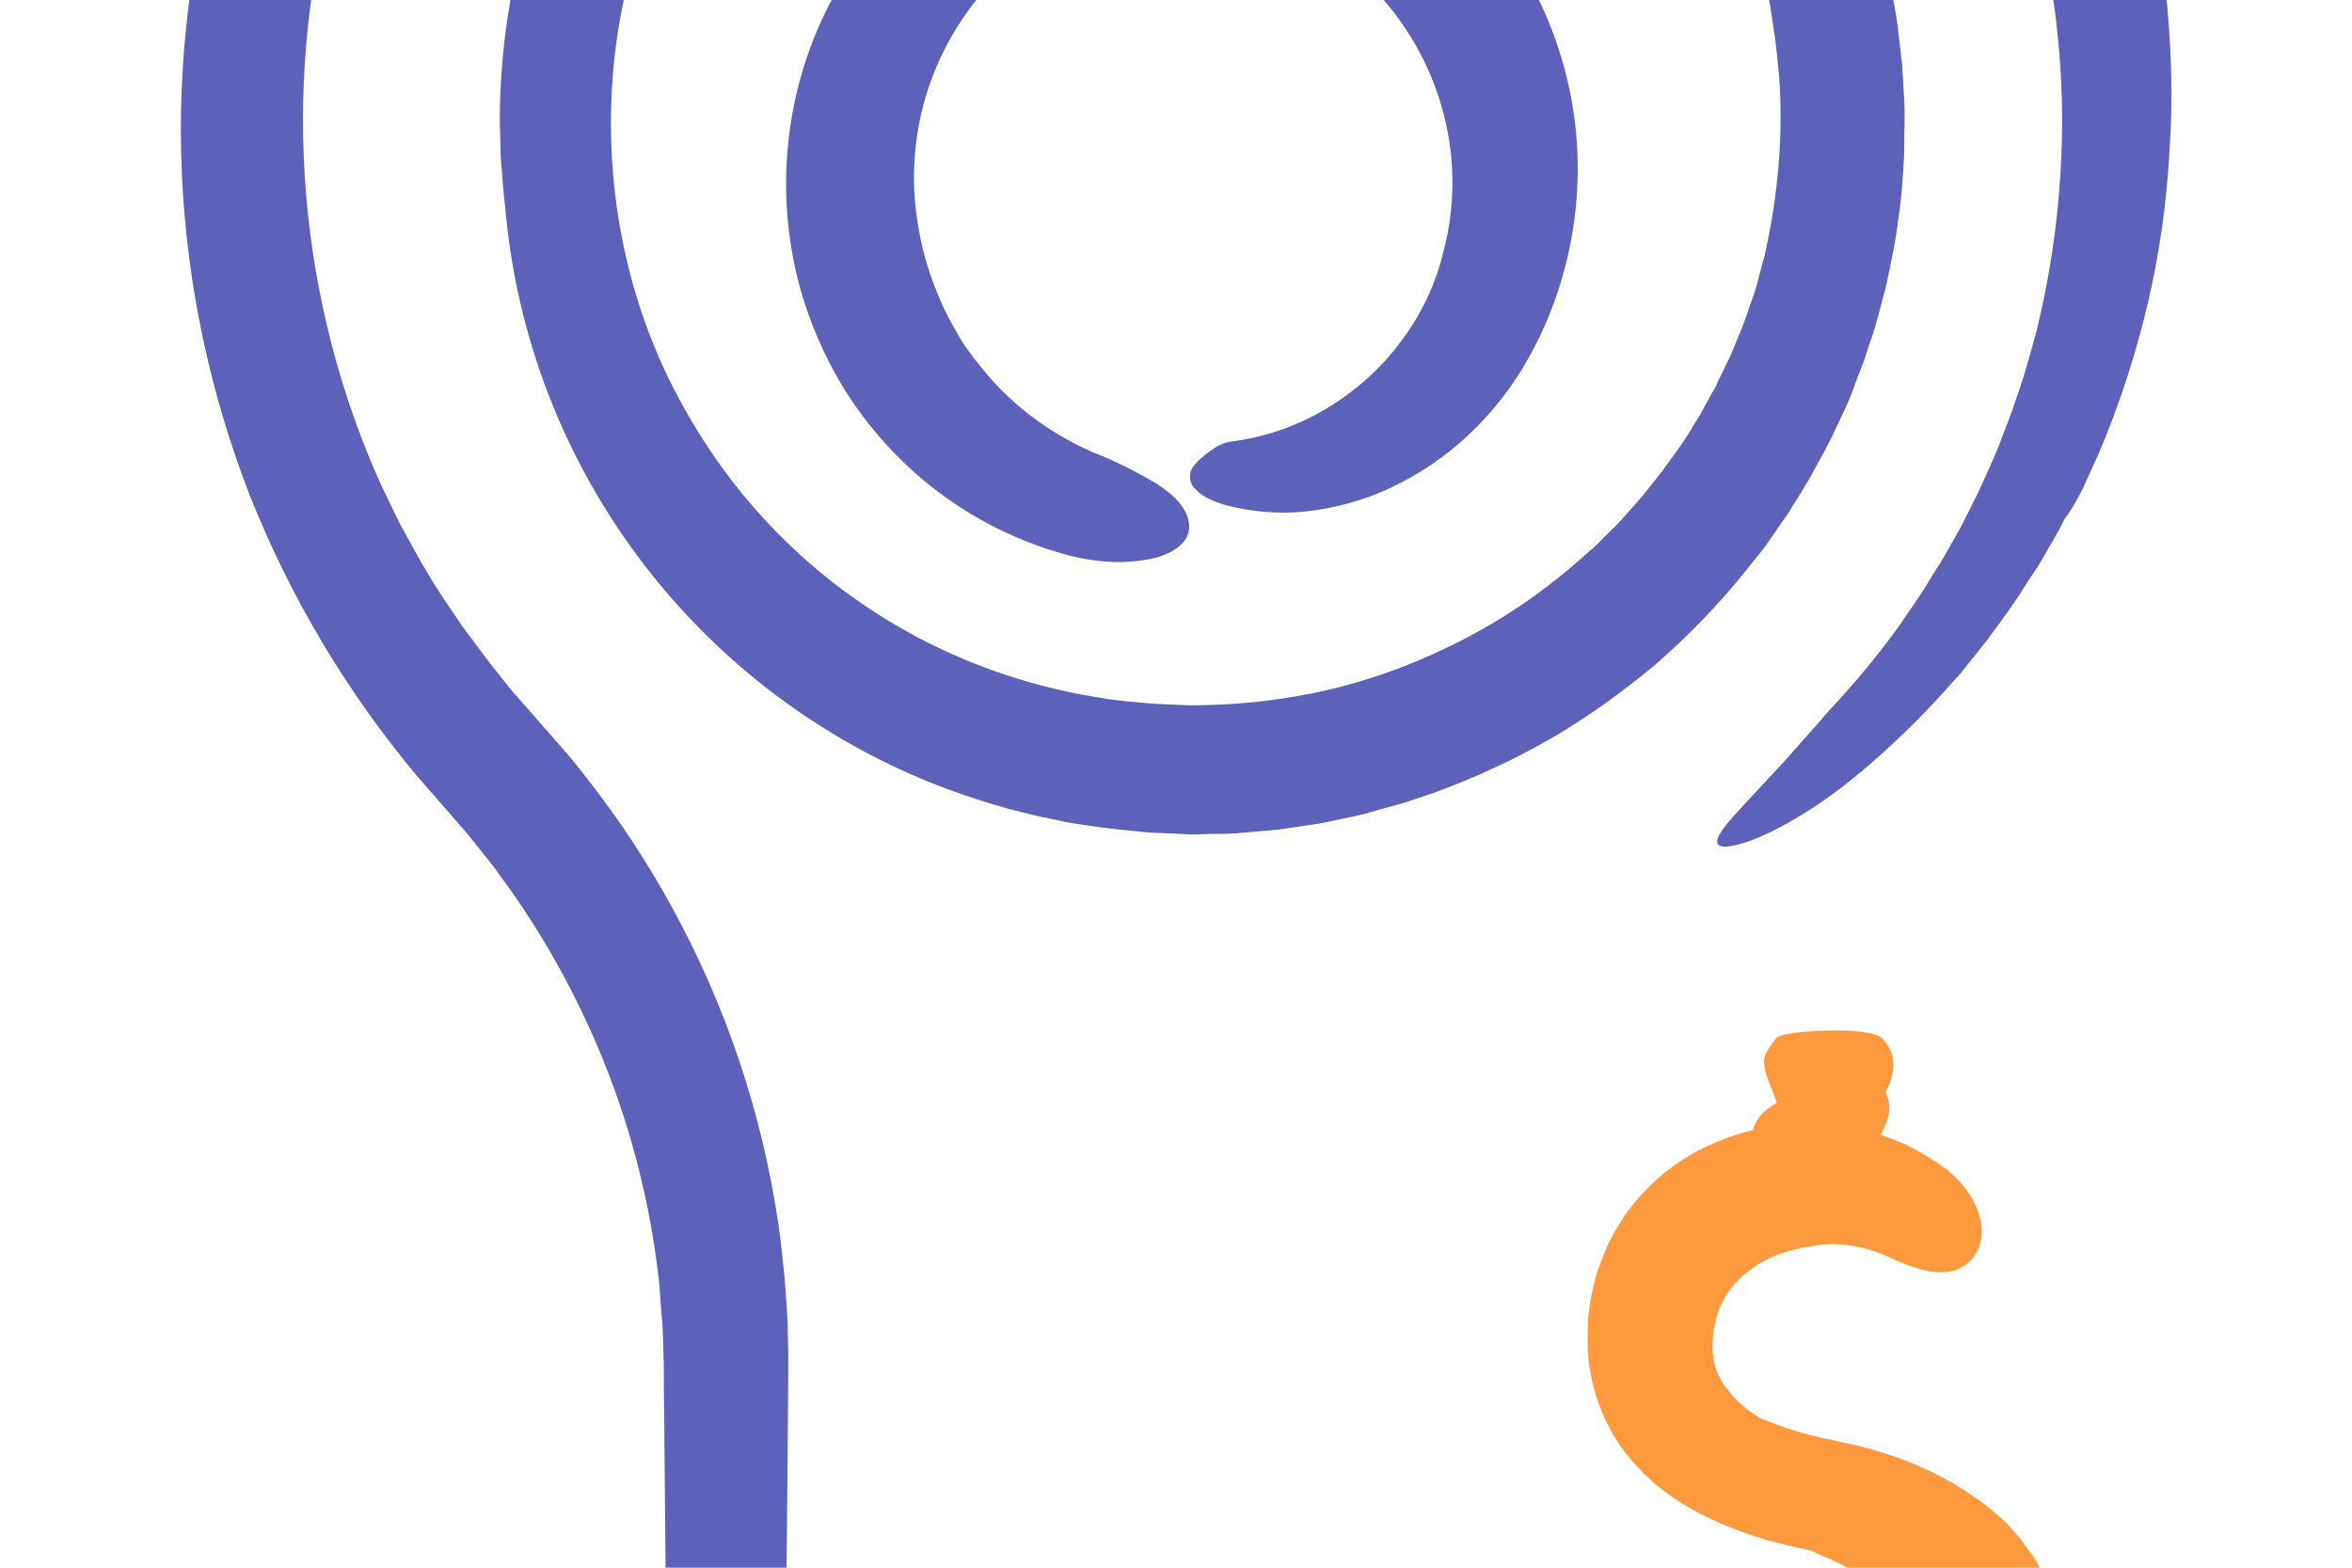
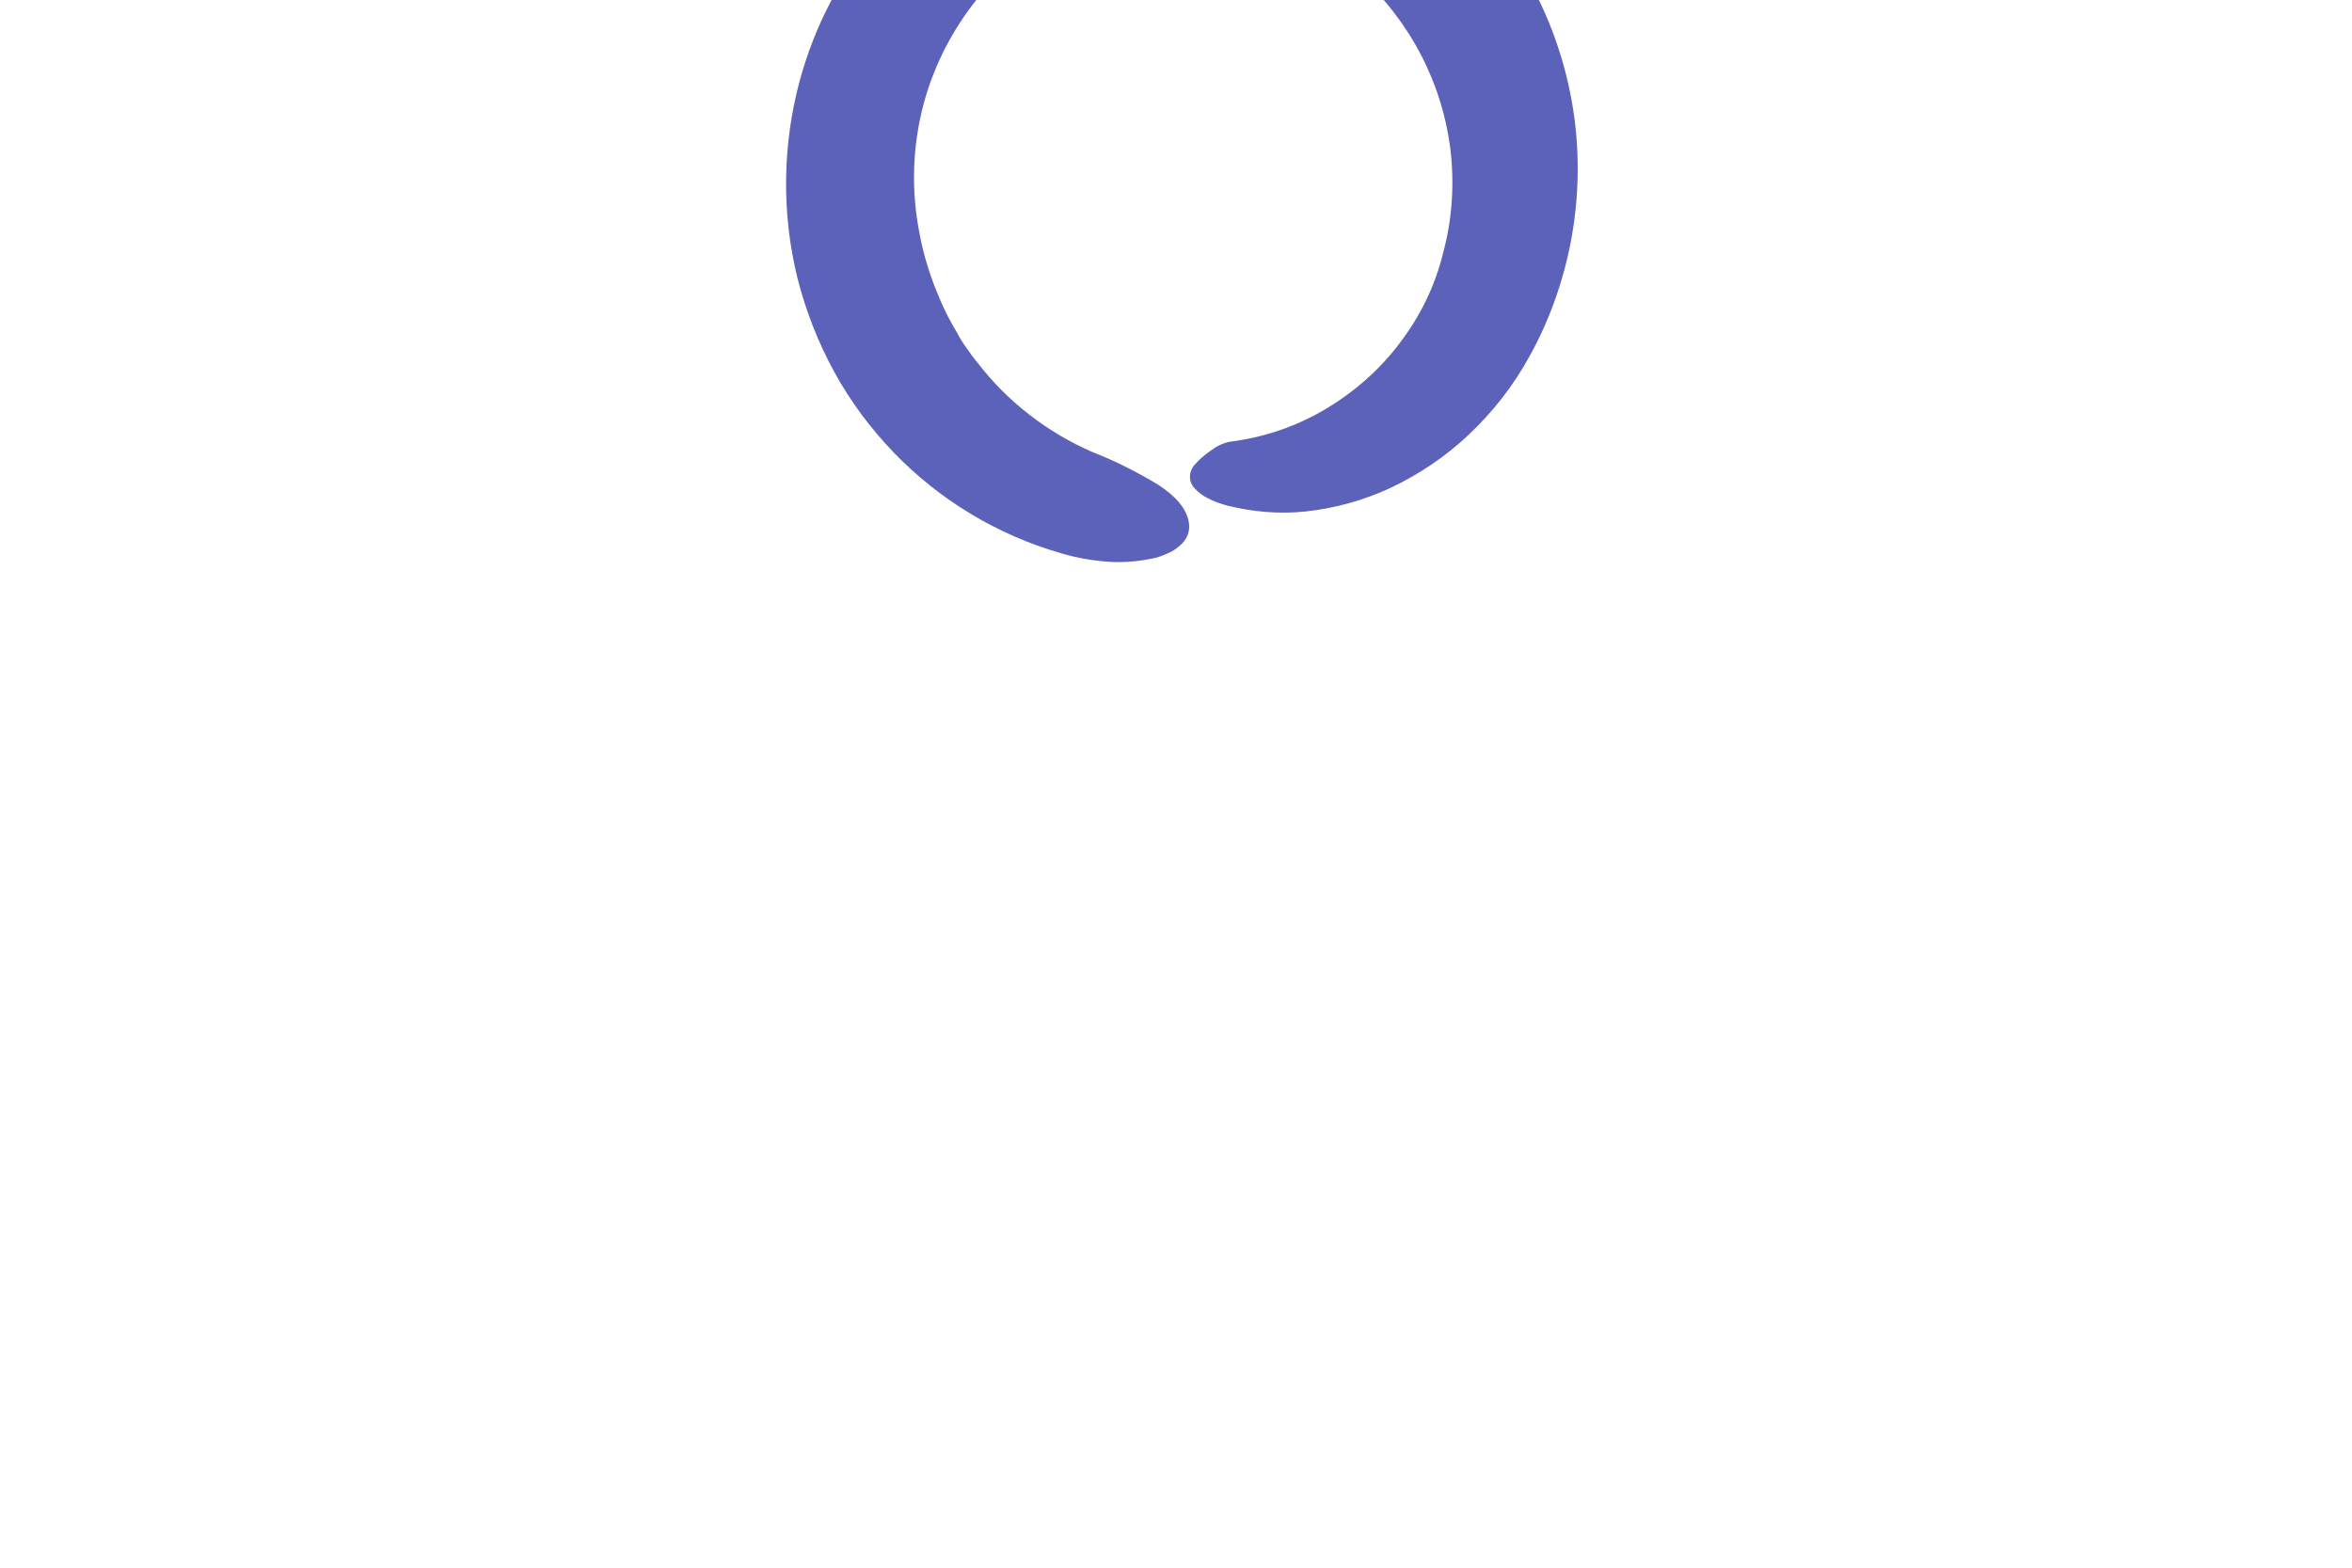
<svg xmlns="http://www.w3.org/2000/svg" preserveAspectRatio="xMidYMid slice" width="351px" height="234px" version="1.1" id="Layer_1" x="0px" y="0px" viewBox="0 0 512 512" style="enable-background:new 0 0 512 512;" xml:space="preserve">
  <style type="text/css">
	.st0{fill:#5C61B9;}
	.st1{fill:#FF993E;}
</style>
  <path class="st0" d="M304.8,159.9c-4.4,5.9-10,10.8-16.4,14.6c-6.3,3.7-13.3,6.1-20.6,7c-1.6,0.3-3,1-4.3,2  c-1.3,0.9-2.5,1.9-3.5,3.1c-1.3,1.5-1.3,3.7,0.1,5.1c0.8,0.9,1.8,1.6,2.8,2.1c1.3,0.7,2.8,1.2,4.2,1.6c5.6,1.4,11.4,1.9,17.1,1.3  c6.4-0.7,12.6-2.4,18.4-5.1c6.2-2.9,12-6.8,17-11.5c5.3-5,9.8-10.7,13.3-17.1c4.3-7.7,7.3-16.1,9-24.8c1.7-8.8,2-17.8,0.9-26.6  c-2.3-18.1-10.4-35.1-23.2-48.2c-3.2-3.3-6.6-6.3-10.3-9c-3.7-2.7-7.6-5.2-11.7-7.3c-8.2-4.2-17.1-7.1-26.3-8.3  c-4.6-0.7-9.2-0.9-13.8-0.8c-4.6,0.1-9.2,0.6-13.7,1.5c-9.1,1.7-17.8,5-25.7,9.7c-21.5,10.7-37.5,30.1-43.9,53.3  c-3.9,14.2-4.1,29.2-0.6,43.4c1.8,7.1,4.5,14,8,20.4c3.5,6.4,7.9,12.3,12.9,17.5c10,10.4,22.6,18,36.5,22c3.7,1.1,7.4,1.7,11.2,1.9  c3.1,0.1,6.2-0.2,9.3-0.9c1.2-0.3,2.3-0.8,3.4-1.3c0.9-0.5,1.7-1.1,2.4-1.8c1.2-1.2,1.8-2.9,1.5-4.6c-0.5-3.2-3.1-5.9-6.8-8.3  c-4.5-2.7-9.2-5.1-14.1-7c-9.9-4.3-18.6-11-25.1-19.5c-0.9-1-1.6-2.1-2.4-3.2s-1.5-2.2-2.1-3.4c-1.4-2.3-2.6-4.6-3.6-7  c-2.1-4.8-3.7-9.8-4.6-14.9c-1.6-8.3-1.5-16.9,0.3-25.1c1.8-8.3,5.4-16.2,10.4-23.1c10.4-14.3,26.3-23.4,43.9-25.1  c15.4,1,30,7.2,41.4,17.6c11,10,18,23.6,19.7,38.3c0.8,7.3,0.3,14.7-1.6,21.8C312.5,147.3,309.3,154,304.8,159.9z" />
-   <path class="st0" d="M453.5,191.5l3.4-7.5c4.4-10.4,7.9-21.1,10.5-32c2.7-11.3,4.3-22.8,4.9-34.3c0.4-5.9,0.5-11.8,0.3-17.7  s-0.6-11.9-1.3-17.8c-1.4-12-3.9-23.9-7.5-35.5c-0.9-2.9-1.8-5.8-2.9-8.7c-0.5-1.5-1-2.9-1.6-4.3l-0.4-1.1l-0.2-0.5  c-0.1-0.2-0.1-0.4-0.2-0.6l-1.2-2.6c-1.7-3.4-3.8-6.6-6.3-9.5c-1.2-1.4-2.5-2.8-3.9-4.1c-0.7-0.6-1.4-1.2-2.2-1.8l-1.1-0.9  c-0.4-0.3-0.8-0.5-1.2-0.8c-1-0.6-1.9-1.3-2.9-1.9l-3-1.7l-3.1-1.4c-1-0.5-2.2-0.8-3.2-1.2c-4.5-1.5-9.2-2.2-13.9-2.2  c-1.2,0.1-2.4,0.1-3.6,0.2c-1.2,0.2-2.4,0.4-3.6,0.6c-0.6,0.1-1.2,0.2-1.8,0.4L405.9,5c-0.6,0.2-1.2,0.3-1.7,0.5l-1.6,0.6  c-2.2,0.8-4.3,1.8-6.3,3l-3,1.9c-1,0.6-1.9,1.4-2.8,2.2c-3.6,3-6.7,6.6-9.2,10.7C378.8,28,377,32.4,376,37c-0.2,1.2-0.5,2.3-0.6,3.5  s-0.3,2.4-0.4,3.5s0,2.4,0,3.6s0.2,2.4,0.3,3.6c0.1,0.6,0.1,1.2,0.2,1.8l0.3,1.8c0.2,1.2,0.5,2.3,0.8,3.5l0.5,1.7l0.3,0.8  c0.1,0.3,0.2,0.6,0.3,0.8l0.9,2.5c2.4,6.1,4.4,12.4,6,18.8c0.7,2.8,1.1,6.2,1.6,9.4c0.3,1.6,0.4,3.2,0.6,4.8l0.5,4.8  c0.9,12.8-0.2,25.7-3,38.3c-0.1,0.8-0.4,1.6-0.6,2.3l-0.6,2.3l-0.6,2.3c-0.2,0.8-0.4,1.5-0.7,2.3c-1.1,3-2,6.1-3.3,9  c-0.6,1.5-1.2,3-1.8,4.4l-2.1,4.3c-0.4,0.7-0.7,1.4-1,2.2l-1.2,2.1l-2.3,4.2l-2.5,4.1l-1.3,2l-1.4,2l-2.9,4c-1,1.3-2,2.5-3,3.8  l-1.5,1.9c-0.5,0.6-1.1,1.2-1.6,1.8l-3.2,3.6c-1.1,1.2-2.3,2.3-3.4,3.4s-2.2,2.3-3.5,3.3c-9.4,8.6-20,15.8-31.6,21.2  c-11.5,5.5-23.7,9.2-36.3,10.9c-6.3,0.9-12.6,1.3-19,1.3l-4.8-0.2c-1.6-0.1-3.2-0.1-4.8-0.3c-3.2-0.3-6.3-0.5-9.5-1.1  c-12.5-1.9-24.7-5.7-36.1-11.2c-22.9-11.1-41.8-28.9-54.3-51.1c-12.6-21.9-18-47.8-16-73.2c1-12.7,3.9-25.1,8.6-36.9l0.3-0.7  l0.3-0.9l0.6-1.8c0.4-1.2,0.7-2.4,1-3.6l0.4-1.8c0.1-0.6,0.2-1.2,0.3-1.9c0.2-1.2,0.4-2.5,0.4-3.7c0.4-5,0-10-1.2-14.9  c-1.2-4.9-3.2-9.5-5.8-13.8c-2.7-4.3-6.1-8.1-10.1-11.3c-3.9-3.2-8.3-5.7-13-7.5c-4.7-1.7-9.6-2.7-14.7-2.9c-5-0.1-10,0.5-14.8,2  c-1.2,0.4-2.4,0.7-3.6,1.2s-2.3,1-3.4,1.5S76.7,6,75.7,6.7c-0.6,0.3-1.1,0.6-1.6,1l-1.6,1.1c-4.1,2.9-7.7,6.5-10.7,10.6  c-0.8,1-1.4,2.1-2.1,3.2c-0.3,0.5-0.7,1.1-1,1.6L58,25.8l-0.8,1.7l-0.4,0.8L56.5,29l-1.1,2.6c-2.8,6.9-5.3,14-7.4,21.2  c-6.6,22.9-9.5,46.7-8.4,70.6c1.1,23.9,6.1,47.4,14.7,69.6c8.8,22.2,21.1,42.9,36.4,61.2l10.9,12.5c1.6,2,3.2,4,4.8,6  c0.8,1,1.6,2,2.3,3.1l2.3,3.1c5.9,8.4,11.1,17.2,15.5,26.4c8.9,18.4,14.6,38.2,16.9,58.5l0.2,1.9l0.1,1.9l0.3,3.8  c0.3,2.5,0.3,5.1,0.4,7.6l0.1,3.9v4.1l0.1,8.3l0.3,33.2l0.3,33.2l0.2,16.6l0.1,8.7c0.1,4,1.4,7.8,3.6,11.2c2.2,3.3,5.2,6,8.8,7.6  c1.8,0.9,3.7,1.5,5.6,1.8c1,0.2,1.9,0.3,2.9,0.3h0.7h0.8l4.1-0.1l8.3-0.1l16.6-0.2L230,507c50.2-0.9,92-4.4,88.2-11.4  c-3.4-6.3-39-11-90.6-11.7l-34.8-0.5l-17.4-0.3l-4.4-0.1h-0.4v-2.5l0.1-8.7l0.2-17.4l0.4-34.9l0.3-34.9v-2.2v-2.3l-0.1-4.6  c0-3.1-0.3-6.2-0.5-9.3s-0.6-6.2-0.9-9.2s-0.8-6.1-1.3-9.2c-4.1-24.5-12.6-48-25.1-69.5c-5-8.6-10.6-16.8-16.8-24.6l-2.3-2.9  l-1.2-1.4l-1.2-1.4l-4.9-5.6l-4.4-5c-1.5-1.6-2.8-3.3-4.2-5.1c-2.8-3.4-5.3-7-8-10.5c-2.4-3.7-5-7.2-7.2-11  c-2.3-3.7-4.3-7.6-6.5-11.5c-1.9-4-3.9-7.9-5.6-11.9C64.1,146.7,61.2,101,73.4,58.3c1.2-4.3,2.6-8.4,4-12.6l1.1-3.1l1.2-3.1  c0.2-0.5,0.4-1.1,0.6-1.5l0.5-1c0.2-0.3,0.3-0.7,0.5-1l0.6-1c6.1-10,19.2-13.2,29.3-7c1,0.6,2,1.3,2.9,2.1  c4.7,4.4,7.3,10.5,7.2,16.9c0,1.6-0.2,3.2-0.6,4.8l-0.3,1.2c-0.1,0.4-0.3,0.8-0.4,1.1l-0.4,1.2L119,57c-1.8,4.7-3.4,9.4-4.7,14.3  c-2.7,9.7-4.4,19.6-5.1,29.6c-0.4,5-0.5,10-0.3,15l0.1,3.7l0.3,3.7c0.1,1.2,0.2,2.5,0.3,3.7l0.4,3.7l0.3-3.2  c-0.1,1.1-0.2,2.2-0.3,3.2c4.9,55.9,40.9,104.3,93,125.2c8.6,3.4,17.5,6.1,26.6,7.9c1.1,0.2,2.3,0.5,3.4,0.7l3.4,0.5l3.4,0.5  l3.4,0.4c2.3,0.2,4.6,0.5,6.9,0.7l7,0.3l1.7,0.1c0.6,0,1.2,0,1.7,0l3.5-0.1c2.3,0,4.6,0,7-0.3l7-0.6l6.9-1c2.3-0.3,4.6-0.8,6.9-1.3  s4.6-0.9,6.8-1.6s4.5-1.2,6.8-1.9l6.6-2.2c8.8-3.2,17.3-7.1,25.5-11.8c8.1-4.7,15.7-10.2,22.9-16.2c7-6.1,13.6-12.9,19.4-20.1  l4.4-5.5l4-5.8l1-1.4c0.3-0.5,0.6-1,0.9-1.5l1.9-3l1.8-3c0.6-1,1.1-2.1,1.7-3.1l1.7-3.1c0.5-1,1.1-2.1,1.6-3.1l3-6.4  c1-2.1,1.8-4.4,2.6-6.6c0.4-1.1,0.9-2.2,1.3-3.3l1.1-3.4c1.6-4.4,2.7-9,3.9-13.6c0.9-4.6,2-9.2,2.5-13.9c0.8-4.6,1-9.4,1.3-14  c0-4.7,0.3-9.4-0.1-14.1l-0.2-3.5l-0.1-1.8l-0.2-1.8l-0.8-7c-0.3-2.3-0.8-4.6-1.1-6.9l-0.6-3.5c-0.2-1.2-0.5-2.5-0.8-3.7  c-1.1-4.6-2.5-9.2-4.1-13.7c-0.8-2.2-1.5-4.2-2.3-6.3l-1.1-3l-0.5-1.5l-0.2-0.8l-0.1-0.4c-1.5-4.3-1.2-9,0.9-13.1  c2-4.1,5.6-7.2,9.9-8.6c2-0.6,4.1-0.8,6.1-0.6c2.3,0.3,4.6,1,6.6,2.1c2.2,1.2,4.1,2.7,5.8,4.5l0.6,0.7c0.2,0.2,0.3,0.5,0.5,0.7  l0.5,0.7c0.2,0.2,0.3,0.5,0.4,0.8l0.5,0.8c0.1,0.3,0.2,0.5,0.4,0.8l0.4,0.8c0.1,0.3,0.4,0.9,0.5,1.3c8.8,22,13.4,45.4,13.5,69.1  c0,15.7-1.9,31.4-5.7,46.7l-1.6,5.7l-0.8,2.8c-0.3,0.9-0.6,1.9-0.9,2.8l-1.9,5.6c-0.7,1.9-1.4,3.7-2.1,5.5c-1.3,3.7-3,7.2-4.6,10.8  c-0.8,1.8-1.7,3.5-2.6,5.3s-1.7,3.5-2.7,5.2l-2.9,5.1c-1,1.7-2.1,3.3-3.1,5c-2,3.4-4.3,6.5-6.5,9.8c-4.6,6.4-9.6,12.4-15,18.2  c-1,1-1.9,2.2-2.9,3.3l-3.1,3.5c-2.1,2.4-4.3,4.9-6.5,7.2c-4.3,4.7-8.4,8.9-10.2,11.2c-3.6,4.5-2.1,5.6,3,4.2s13.5-5.7,22.6-12.7  c7.6-6,14.7-12.7,21.3-19.9l2.5-2.8l1.3-1.4l1.2-1.5l4.8-6l4.6-6.3l1.1-1.6l1.1-1.6l2.1-3.3l2.2-3.3l2-3.4l2-3.5l1-1.8l0.9-1.8  C451,196.3,452.3,193.9,453.5,191.5z" />
-   <path class="st1" d="M385.9,511.9c3.1,0.2,6.2,0,9.3-0.6c7.9-1.7,11.4-3.8,12.3-6c1.7-3.9,4-7.7,4-11.6c5.9-1.3,11.6-3.5,16.7-6.8  c6.1-3.9,11.2-9.2,14.9-15.4c3.7-6.4,5.8-13.5,6.3-20.8c0.3-3.8,0.1-7.6-0.6-11.3c-0.2-1-0.4-1.9-0.7-2.9c-0.3-1-0.5-1.9-0.8-2.9  c-0.3-1-0.7-1.9-1.1-2.8s-0.8-1.9-1.3-2.7s-1-1.7-1.5-2.6l-0.8-1.3l-0.9-1.2l-1.7-2.4c-0.6-0.8-1.3-1.4-1.9-2.2s-1.3-1.4-2-2.1  l-2.1-1.8c-1.4-1.2-2.8-2.3-4.3-3.3c-5.5-3.8-11.5-6.8-17.8-8.9c-1.5-0.5-3-1-4.5-1.4s-3-0.9-4.4-1.1l-4-0.9l-1.9-0.4  c-0.6-0.1-1.1-0.3-1.7-0.4c-4.3-1-8.4-2.4-12.4-4.1c-0.4-0.3-0.8-0.5-1.2-0.8l-1.2-0.8c-0.7-0.6-1.4-1.2-2.1-1.8l-0.9-0.9  c-0.3-0.3-0.6-0.6-0.8-0.9c-0.5-0.6-0.9-1.1-1.4-1.8c-1.2-1.7-2-3.6-2.4-5.6c0-0.5-0.1-1.1-0.2-1.6c0-0.5,0-1.2,0-1.7  c0-0.6,0-1.2,0.1-1.9l0.1-1c0-0.3,0.1-0.6,0.2-0.9c0.4-2.3,1.1-4.5,2.3-6.5c1.2-2,2.7-3.8,4.5-5.2c1.9-1.6,4.1-2.9,6.5-3.9  c2.6-1,5.3-1.7,8.1-2.1c0.7-0.1,1.5-0.2,2.2-0.3c0.7,0,1.3-0.1,2-0.1s1.3,0,2,0.1s1.3,0.1,2,0.2c2.7,0.4,5.4,1.2,7.9,2.3  c2.8,1.4,5.7,2.5,8.7,3.2c0.7,0.2,1.5,0.3,2.2,0.3c0.7,0.1,1.5,0,2.2,0c1.6-0.2,3.1-0.8,4.3-1.8c2.5-1.9,3.8-5.1,3.1-9.1  s-3.5-8.7-8.6-12.3c-2.3-1.6-4.7-3-7.2-4.3c-2-0.9-4-1.7-6-2.4c1.6-3.1,2.8-6.1,1-9.2c0.3-0.5,0.6-1.1,0.8-1.6  c1.3-3.4,1.7-6.8-1.5-10.2c-0.9-1-4.4-1.8-11.4-1.7c-6.3,0.1-11,0.8-11.7,1.7c-1.3,1.8-2.8,3.6-2.6,5.4c0.3,2.9,1.8,5.7,2.8,8.6  c-3.4,2-4.7,4-5.2,6c-2.6,0.6-5.2,1.4-7.7,2.5c-5.5,2.2-10.6,5.5-14.8,9.7c-1.7,1.7-3.4,3.6-4.8,5.5c-1.4,2-2.7,4.1-3.8,6.3  c-1.1,2.2-2,4.5-2.8,6.8c-0.4,1.2-0.6,2.3-0.9,3.5c-0.1,0.6-0.3,1.2-0.4,1.8l-0.3,1.8c-0.1,1.2-0.4,2.4-0.4,3.5l-0.1,3.5  c0,1.2,0,2.4,0.1,3.6c0.1,1.2,0.1,2.4,0.4,3.6c0.8,5,2.5,9.7,5,14.1c2.5,4.2,5.7,7.9,9.4,11c3.4,2.8,7.2,5.2,11.2,7.1  c3.7,1.8,7.6,3.3,11.5,4.5c3.8,1.2,7.7,2,11.2,2.8l2.1,1c0.7,0.3,1.5,0.6,2.1,0.9c1.3,0.6,2.6,1.2,3.8,1.9c2.4,1.2,4.7,2.6,7,4.1  c1,0.8,2.1,1.4,3,2.2c0.5,0.4,1,0.7,1.4,1.1s0.8,0.8,1.2,1.1c1.4,1.3,2.7,2.9,3.7,4.5l0.4,0.5c0.1,0.2,0.2,0.4,0.3,0.6  c0.2,0.4,0.4,0.7,0.5,1.1c0.3,0.7,0.5,1.5,0.6,2.2c0.4,1.6,0.5,3.3,0.4,5c-0.1,1.9-0.5,3.8-1,5.6c-0.2,0.9-0.5,1.7-0.9,2.5  c-0.2,0.4-0.4,0.8-0.6,1.2c-0.2,0.4-0.4,0.8-0.6,1.1c-3.5,5.9-11.4,10-20.4,10.3c-2,0.1-4-0.1-6-0.5c-1.9-0.5-3.8-1.2-5.5-2.1  c-3.5-1.9-6.5-4.7-8.5-8.1c-0.2-0.4-0.6-0.6-1-0.8c-0.5-0.2-1-0.4-1.6-0.6c-1.2-0.3-2.4-0.5-3.6-0.6c-1.8-0.1-3.6,0.7-4.7,2.1  c-0.6,0.8-1,1.7-1.2,2.6c-0.3,1.1-0.4,2.2-0.4,3.3c0.2,4.3,1.4,8.4,3.5,12.1c2.4,4.2,5.7,7.8,9.6,10.5c2.7,1.9,5.5,3.4,8.6,4.5v0.1  c-8.8,6.1-3.7,12.4-5.6,18.5C381.3,511.3,384,511.7,385.9,511.9z" />
</svg>